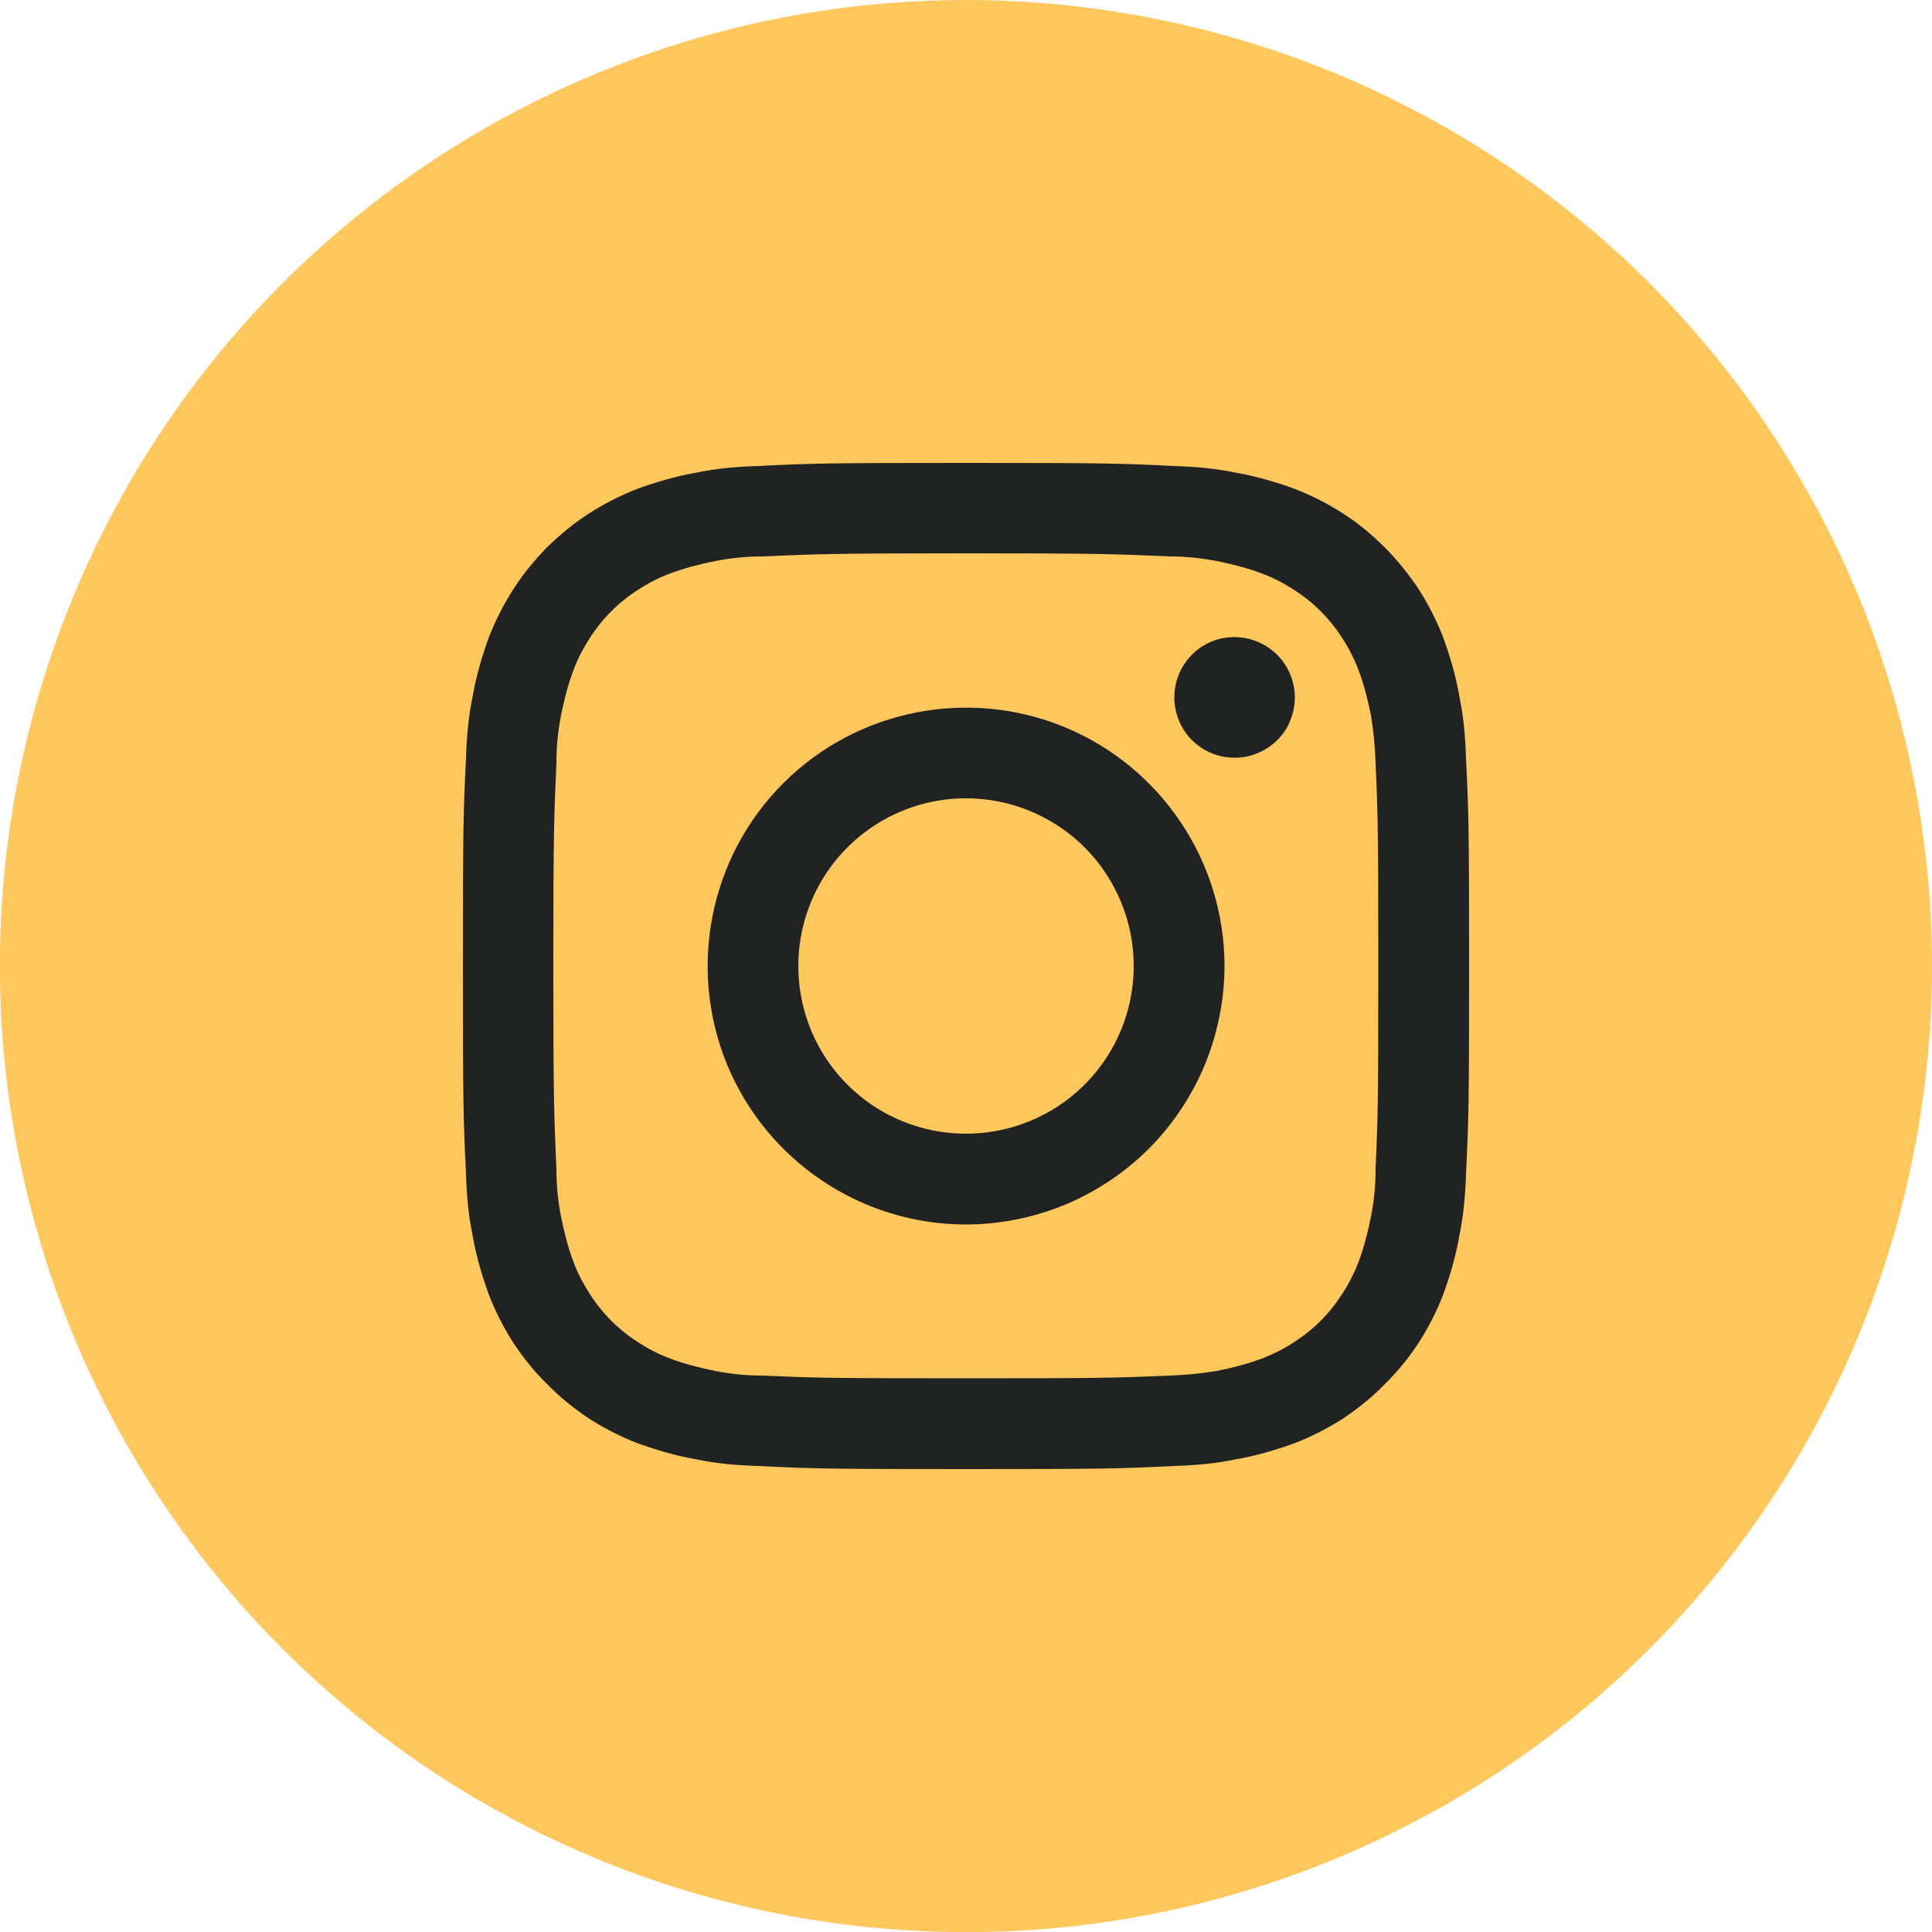
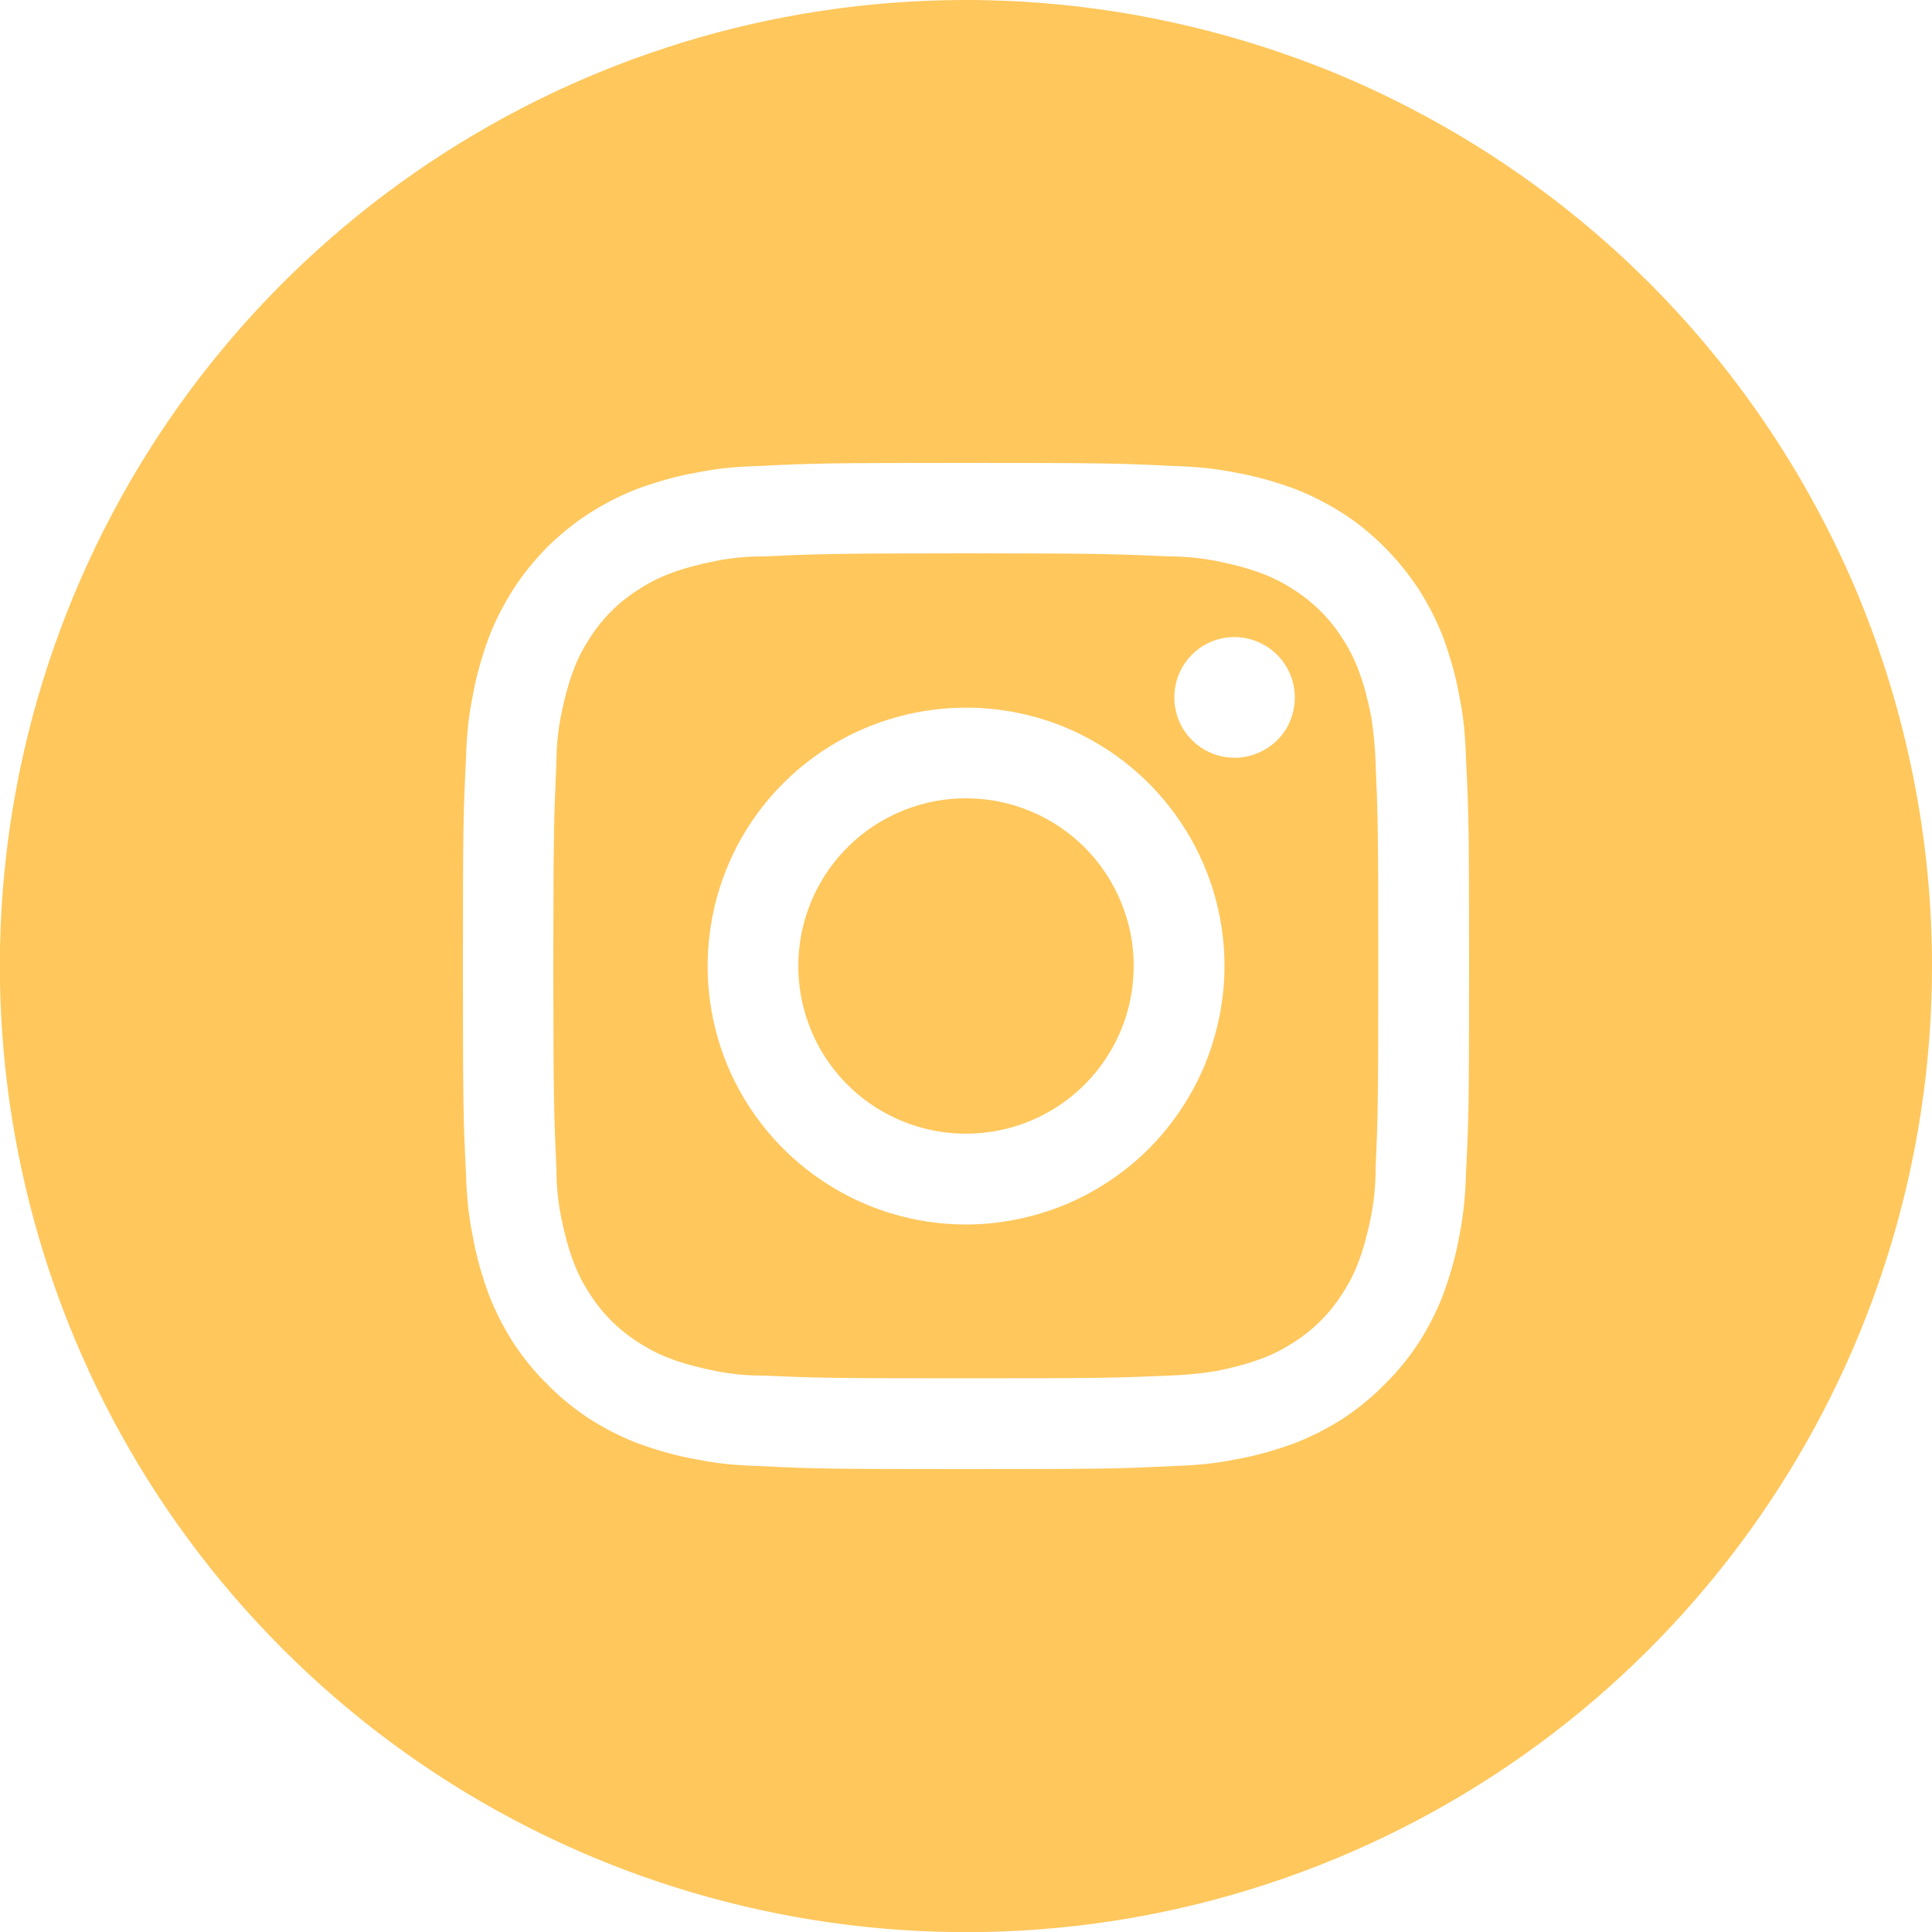
<svg xmlns="http://www.w3.org/2000/svg" version="1.2" viewBox="0 0 500 500" width="50" height="50">
  <style>.a{fill:#212322}.b{fill:#ffc75c}</style>
-   <path class="a" d="m249.5 428c-98.7 0-178.5-79.8-178.5-178.5 0-98.7 79.8-178.5 178.5-178.5 98.7 0 178.5 79.8 178.5 178.5 0 98.7-79.8 178.5-178.5 178.5z" />
  <path fill-rule="evenodd" class="b" d="m345.7 19c30.3 12.6 57.9 31 81.1 54.2 23.2 23.2 41.6 50.8 54.2 81.1 12.5 30.4 19 62.9 19 95.7 0 101.1-60.9 192.3-154.3 231-93.4 38.7-201 17.3-272.5-54.2-71.5-71.5-92.9-179.1-54.2-272.5 38.7-93.4 129.9-154.3 231-154.3 32.8 0 65.3 6.5 95.7 19zm34.5 231c0-35.4-0.1-39.8-0.8-53.7q-0.1-4-0.5-8.1-0.4-4-1.2-7.9-0.7-4-1.8-7.9-1.1-3.9-2.5-7.7c-1.7-4.3-3.8-8.4-6.3-12.3-2.6-3.9-5.5-7.5-8.8-10.8-3.2-3.2-6.8-6.2-10.7-8.7-3.9-2.5-8-4.6-12.3-6.3q-3.8-1.4-7.7-2.5-3.9-1.1-7.9-1.8-3.9-0.8-7.9-1.2-4.1-0.4-8.1-0.5c-13.9-0.7-18.3-0.8-53.7-0.8-35.4 0-39.8 0.1-53.7 0.8q-4 0.1-8.1 0.5-4 0.4-7.9 1.2-4 0.7-7.9 1.8-3.9 1.1-7.7 2.5c-4.3 1.7-8.4 3.8-12.3 6.3-3.9 2.5-7.5 5.5-10.8 8.7-3.2 3.3-6.2 6.9-8.7 10.8-2.5 3.9-4.6 8-6.3 12.3q-1.4 3.8-2.5 7.7-1.1 3.9-1.8 7.9-0.8 3.9-1.2 7.9-0.4 4.1-0.5 8.1c-0.7 13.9-0.8 18.3-0.8 53.7 0 35.4 0.1 39.8 0.8 53.7q0.1 4 0.5 8.1 0.4 4 1.2 7.9 0.7 4 1.8 7.9 1.1 3.9 2.5 7.7c1.7 4.3 3.8 8.4 6.3 12.3 2.6 3.9 5.5 7.5 8.8 10.7 3.2 3.3 6.8 6.2 10.7 8.8 3.9 2.5 8 4.6 12.3 6.3q3.8 1.4 7.7 2.5 3.9 1.1 7.9 1.8 3.9 0.8 7.9 1.2 4.1 0.4 8.1 0.5c13.9 0.7 18.3 0.8 53.7 0.8 35.4 0 39.8-0.1 53.7-0.8q4-0.1 8.1-0.5 4-0.4 7.9-1.2 4-0.7 7.9-1.8 3.9-1.1 7.7-2.5c4.3-1.7 8.4-3.8 12.3-6.3 3.9-2.6 7.5-5.5 10.7-8.8 3.3-3.2 6.2-6.8 8.8-10.7 2.5-3.9 4.6-8 6.3-12.3q1.4-3.8 2.5-7.7 1.1-3.9 1.8-7.9 0.8-3.9 1.2-8 0.4-4 0.5-8c0.7-13.9 0.8-18.3 0.8-53.7zm-26.8-70.9q0.8 3 1.4 6 0.5 3 0.8 6.1 0.3 3.1 0.4 6.2c0.6 13.7 0.7 17.8 0.7 52.6 0 34.8-0.1 38.9-0.7 52.6q0 3.1-0.3 6.2-0.3 3-0.9 6.1-0.6 3-1.4 6-0.8 3-1.9 5.9-1.6 4.2-4.1 8-2.4 3.8-5.6 7-3.2 3.2-7 5.6-3.8 2.5-8 4.1-2.9 1.1-5.9 1.9-3 0.8-6 1.4-3 0.5-6.1 0.8-3.1 0.3-6.2 0.4c-13.7 0.6-17.8 0.7-52.6 0.7-34.8 0-38.9-0.1-52.6-0.7q-3.1 0-6.2-0.3-3-0.3-6.1-0.9-3-0.6-6-1.4-3-0.8-5.9-1.9-4.2-1.6-8-4.1-3.8-2.4-7-5.6-3.2-3.2-5.6-7-2.5-3.8-4.1-8-1.1-2.9-1.9-5.9-0.8-3-1.4-6-0.6-3-0.9-6.1-0.3-3.1-0.3-6.2c-0.6-13.7-0.8-17.8-0.8-52.6 0-34.8 0.2-38.9 0.8-52.6q0-3.1 0.3-6.2 0.3-3 0.9-6.1 0.6-3 1.4-6 0.8-3 1.9-5.9 1.6-4.2 4.1-8 2.4-3.8 5.6-7 3.2-3.2 7-5.6 3.8-2.5 8-4.1 2.9-1.1 5.9-1.9 3-0.8 6-1.4 3-0.6 6.1-0.9 3.1-0.3 6.2-0.3c13.7-0.6 17.8-0.8 52.6-0.8 34.8 0 38.9 0.2 52.6 0.8q3.1 0 6.2 0.3 3 0.3 6.1 0.9 3 0.6 6 1.4 3 0.8 5.9 1.9 4.2 1.6 8 4.1 3.8 2.4 7 5.6 3.2 3.2 5.6 7 2.5 3.8 4.1 8 1.1 2.9 1.9 5.9zm-77.8 132.7c8.1-3.4 15.5-8.3 21.7-14.5 6.2-6.2 11.1-13.6 14.5-21.7 3.3-8.1 5.1-16.8 5.1-25.6 0-27-16.3-51.4-41.3-61.8-25-10.3-53.8-4.6-72.9 14.5-19.1 19.1-24.8 47.9-14.5 72.9 10.4 25 34.8 41.3 61.8 41.3 8.8 0 17.5-1.8 25.6-5.1zm17.8-61.8c0 17.6-10.6 33.4-26.8 40.1-16.2 6.7-34.9 3-47.3-9.4-12.4-12.4-16.1-31.1-9.4-47.3 6.7-16.2 22.5-26.8 40.1-26.8 5.7 0 11.3 1.1 16.6 3.3 5.3 2.2 10.1 5.4 14.1 9.4 4 4 7.2 8.8 9.4 14.1 2.2 5.3 3.3 10.9 3.3 16.6zm32.1-55.1c1.9-0.8 3.6-1.9 5.1-3.4 1.4-1.4 2.6-3.1 3.3-5 0.8-1.9 1.2-4 1.2-6 0-6.3-3.8-12-9.6-14.4-5.9-2.5-12.6-1.1-17 3.3-4.5 4.5-5.8 11.2-3.4 17.1 2.4 5.8 8.1 9.6 14.4 9.6 2.1 0 4.1-0.4 6-1.2z" />
</svg>